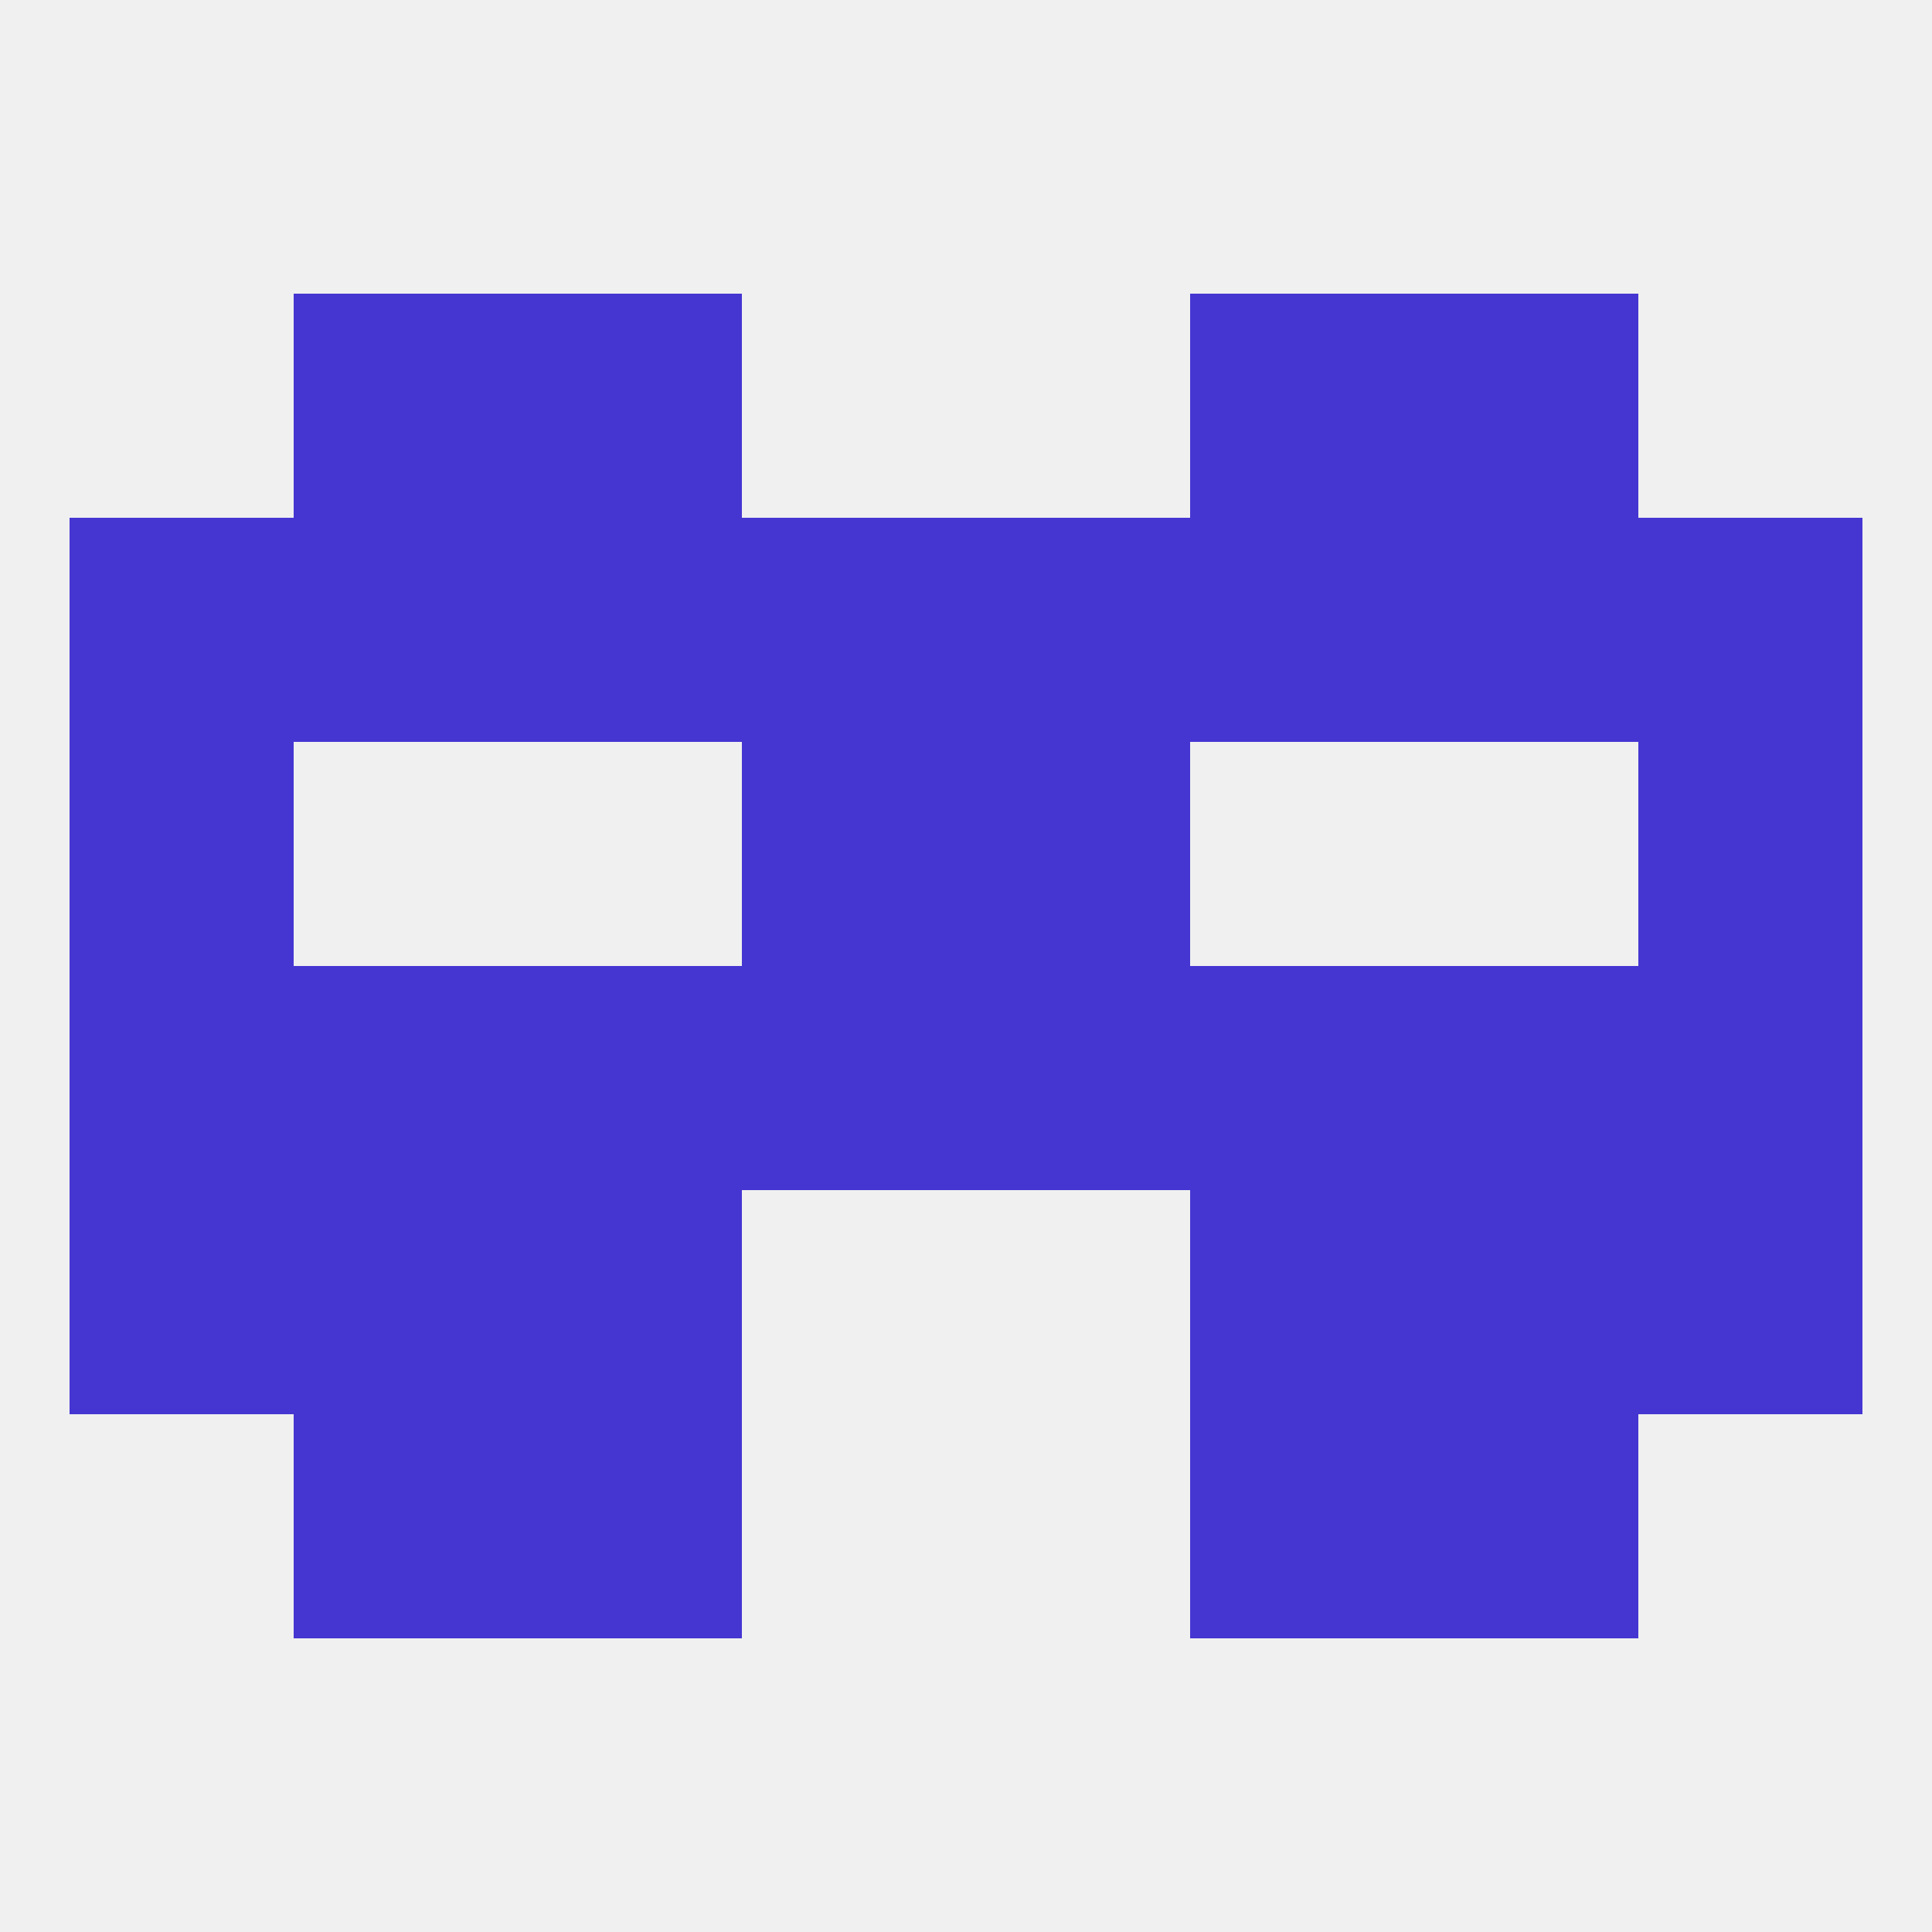
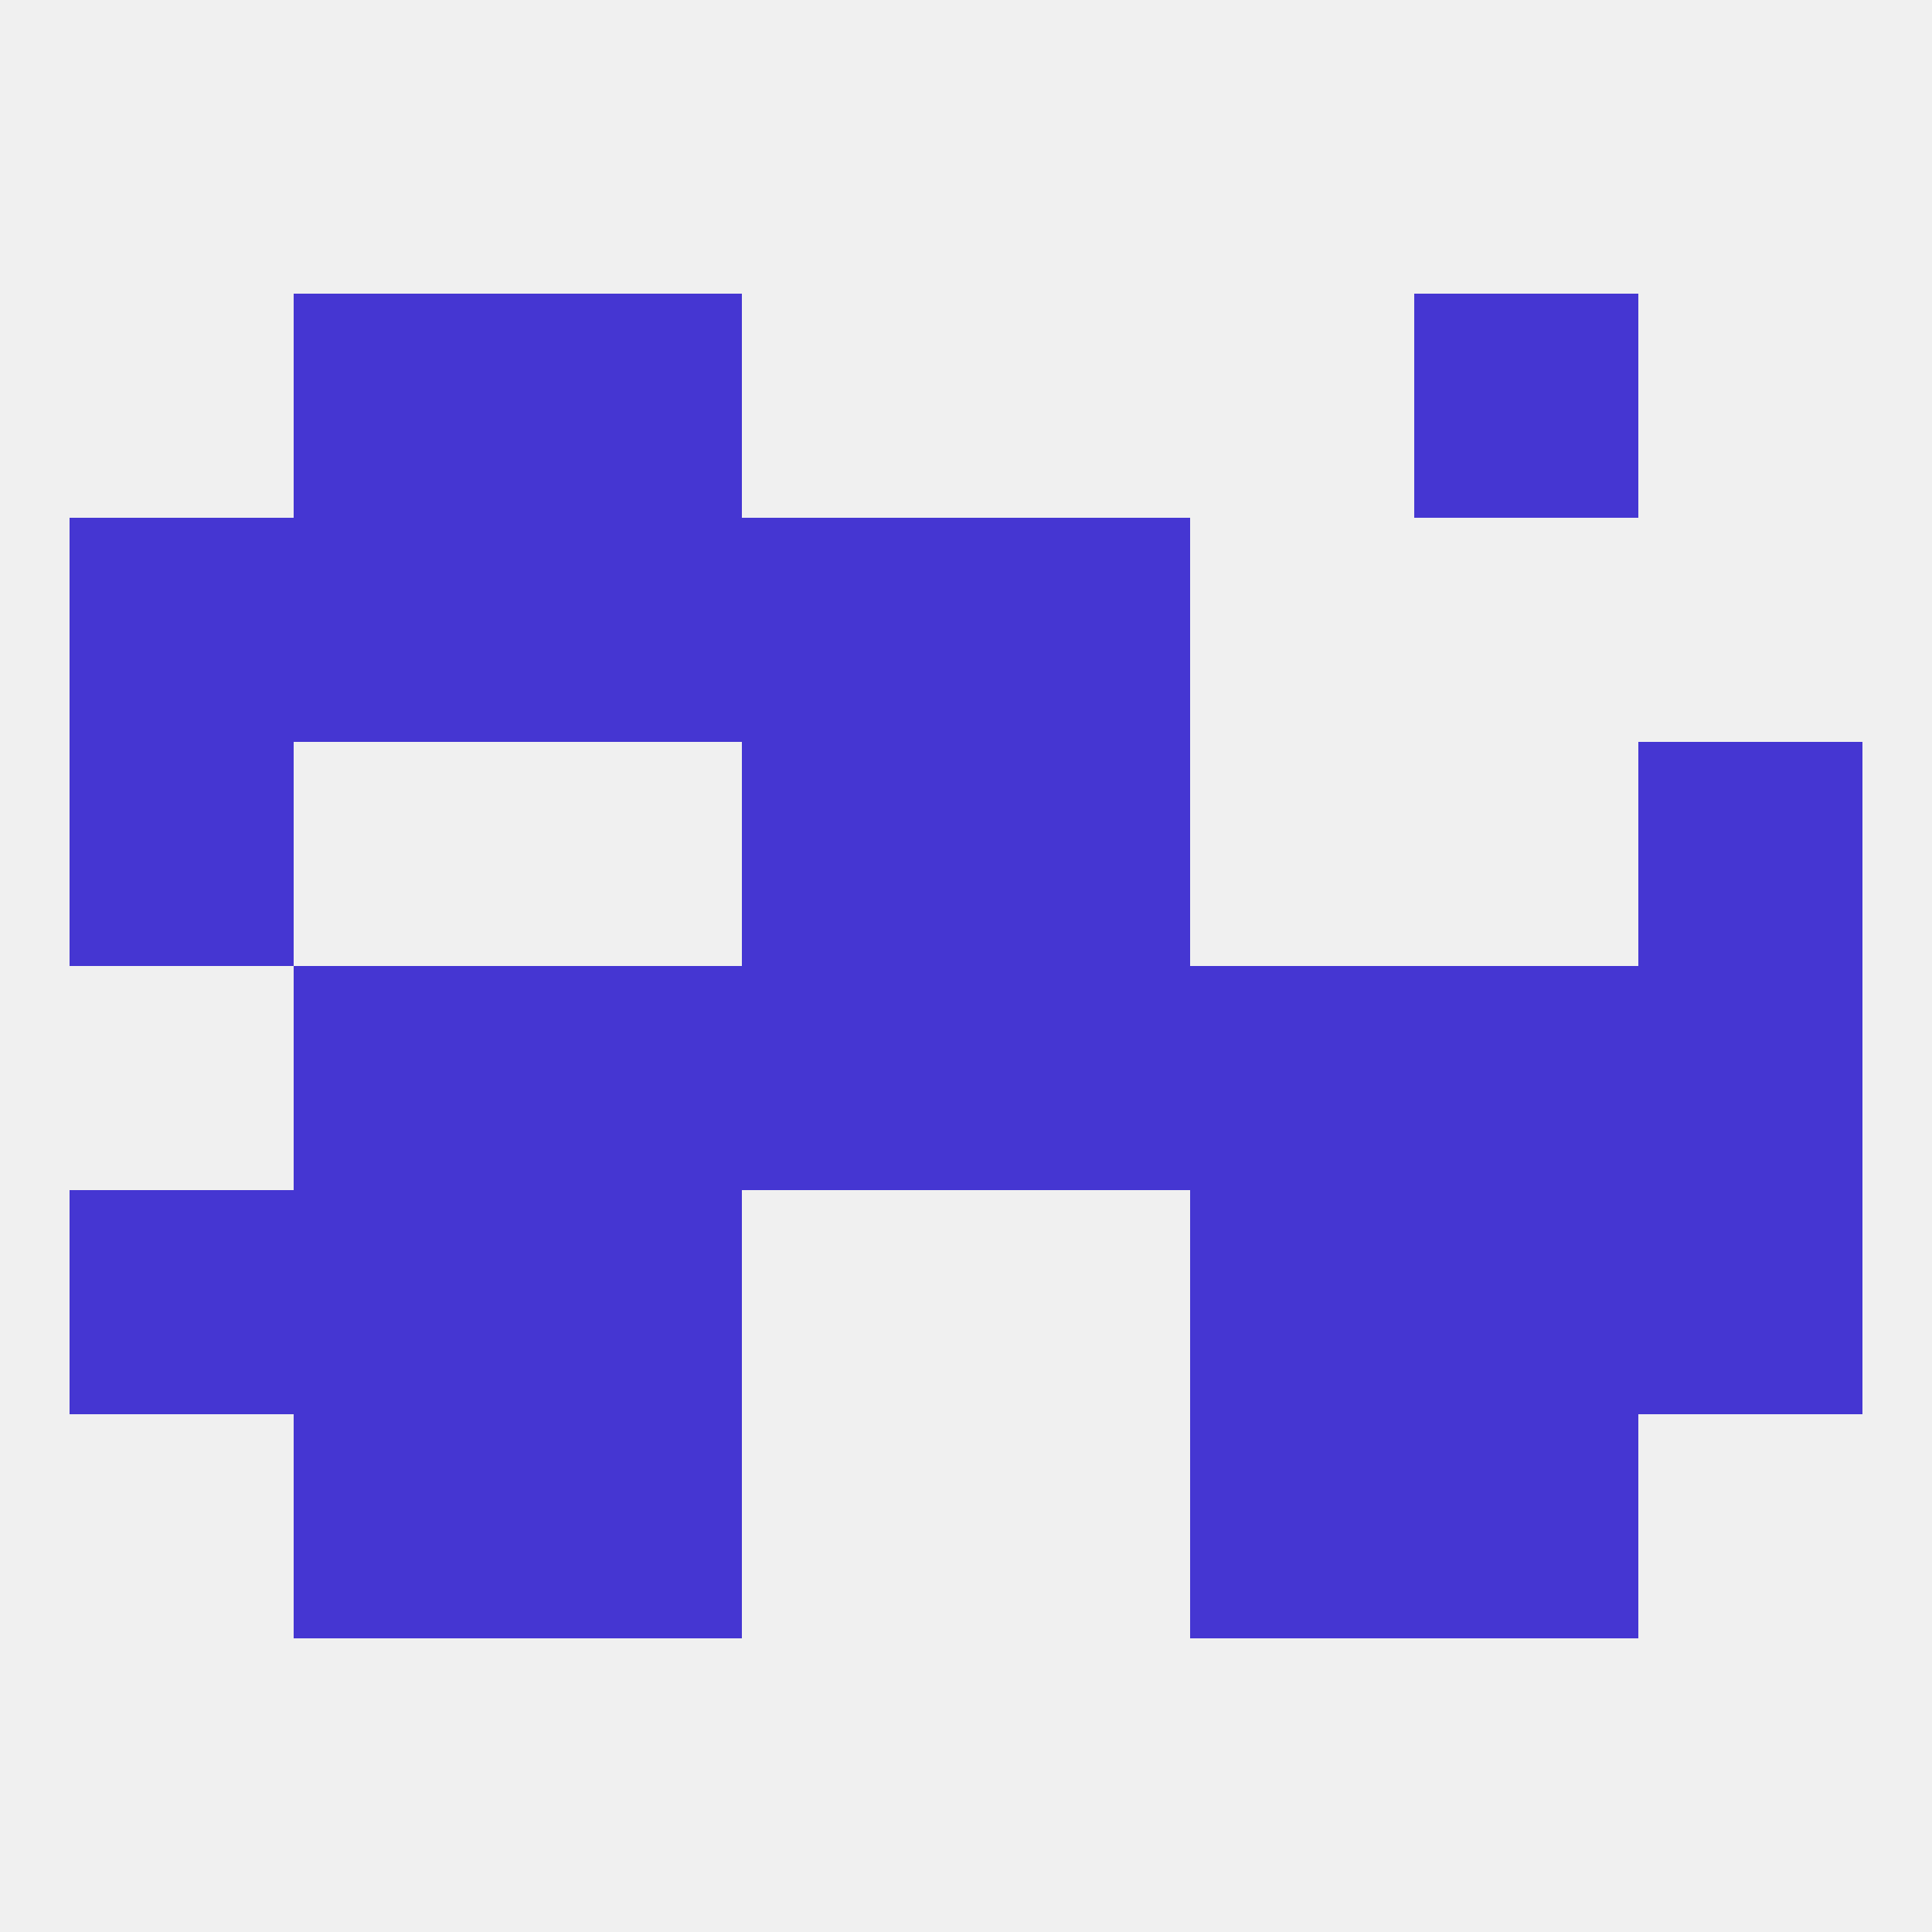
<svg xmlns="http://www.w3.org/2000/svg" version="1.1" baseprofile="full" width="250" height="250" viewBox="0 0 250 250">
  <rect width="100%" height="100%" fill="rgba(240,240,240,255)" />
  <rect x="67" y="125" width="29" height="29" fill="rgba(69,54,210,255)" />
  <rect x="38" y="125" width="29" height="29" fill="rgba(69,54,210,255)" />
  <rect x="183" y="125" width="29" height="29" fill="rgba(69,54,210,255)" />
  <rect x="96" y="125" width="29" height="29" fill="rgba(69,54,210,255)" />
  <rect x="125" y="125" width="29" height="29" fill="rgba(69,54,210,255)" />
-   <rect x="9" y="125" width="29" height="29" fill="rgba(69,54,210,255)" />
  <rect x="154" y="125" width="29" height="29" fill="rgba(69,54,210,255)" />
  <rect x="212" y="125" width="29" height="29" fill="rgba(69,54,210,255)" />
  <rect x="212" y="154" width="29" height="29" fill="rgba(69,54,210,255)" />
  <rect x="38" y="154" width="29" height="29" fill="rgba(69,54,210,255)" />
  <rect x="183" y="154" width="29" height="29" fill="rgba(69,54,210,255)" />
  <rect x="67" y="154" width="29" height="29" fill="rgba(69,54,210,255)" />
  <rect x="154" y="154" width="29" height="29" fill="rgba(69,54,210,255)" />
  <rect x="9" y="154" width="29" height="29" fill="rgba(69,54,210,255)" />
  <rect x="38" y="183" width="29" height="29" fill="rgba(69,54,210,255)" />
  <rect x="183" y="183" width="29" height="29" fill="rgba(69,54,210,255)" />
  <rect x="67" y="183" width="29" height="29" fill="rgba(69,54,210,255)" />
  <rect x="154" y="183" width="29" height="29" fill="rgba(69,54,210,255)" />
  <rect x="96" y="96" width="29" height="29" fill="rgba(69,54,210,255)" />
  <rect x="125" y="96" width="29" height="29" fill="rgba(69,54,210,255)" />
  <rect x="9" y="96" width="29" height="29" fill="rgba(69,54,210,255)" />
  <rect x="212" y="96" width="29" height="29" fill="rgba(69,54,210,255)" />
  <rect x="67" y="67" width="29" height="29" fill="rgba(69,54,210,255)" />
-   <rect x="154" y="67" width="29" height="29" fill="rgba(69,54,210,255)" />
  <rect x="38" y="67" width="29" height="29" fill="rgba(69,54,210,255)" />
-   <rect x="183" y="67" width="29" height="29" fill="rgba(69,54,210,255)" />
  <rect x="9" y="67" width="29" height="29" fill="rgba(69,54,210,255)" />
-   <rect x="212" y="67" width="29" height="29" fill="rgba(69,54,210,255)" />
  <rect x="96" y="67" width="29" height="29" fill="rgba(69,54,210,255)" />
  <rect x="125" y="67" width="29" height="29" fill="rgba(69,54,210,255)" />
  <rect x="38" y="38" width="29" height="29" fill="rgba(69,54,210,255)" />
  <rect x="183" y="38" width="29" height="29" fill="rgba(69,54,210,255)" />
  <rect x="67" y="38" width="29" height="29" fill="rgba(69,54,210,255)" />
-   <rect x="154" y="38" width="29" height="29" fill="rgba(69,54,210,255)" />
</svg>